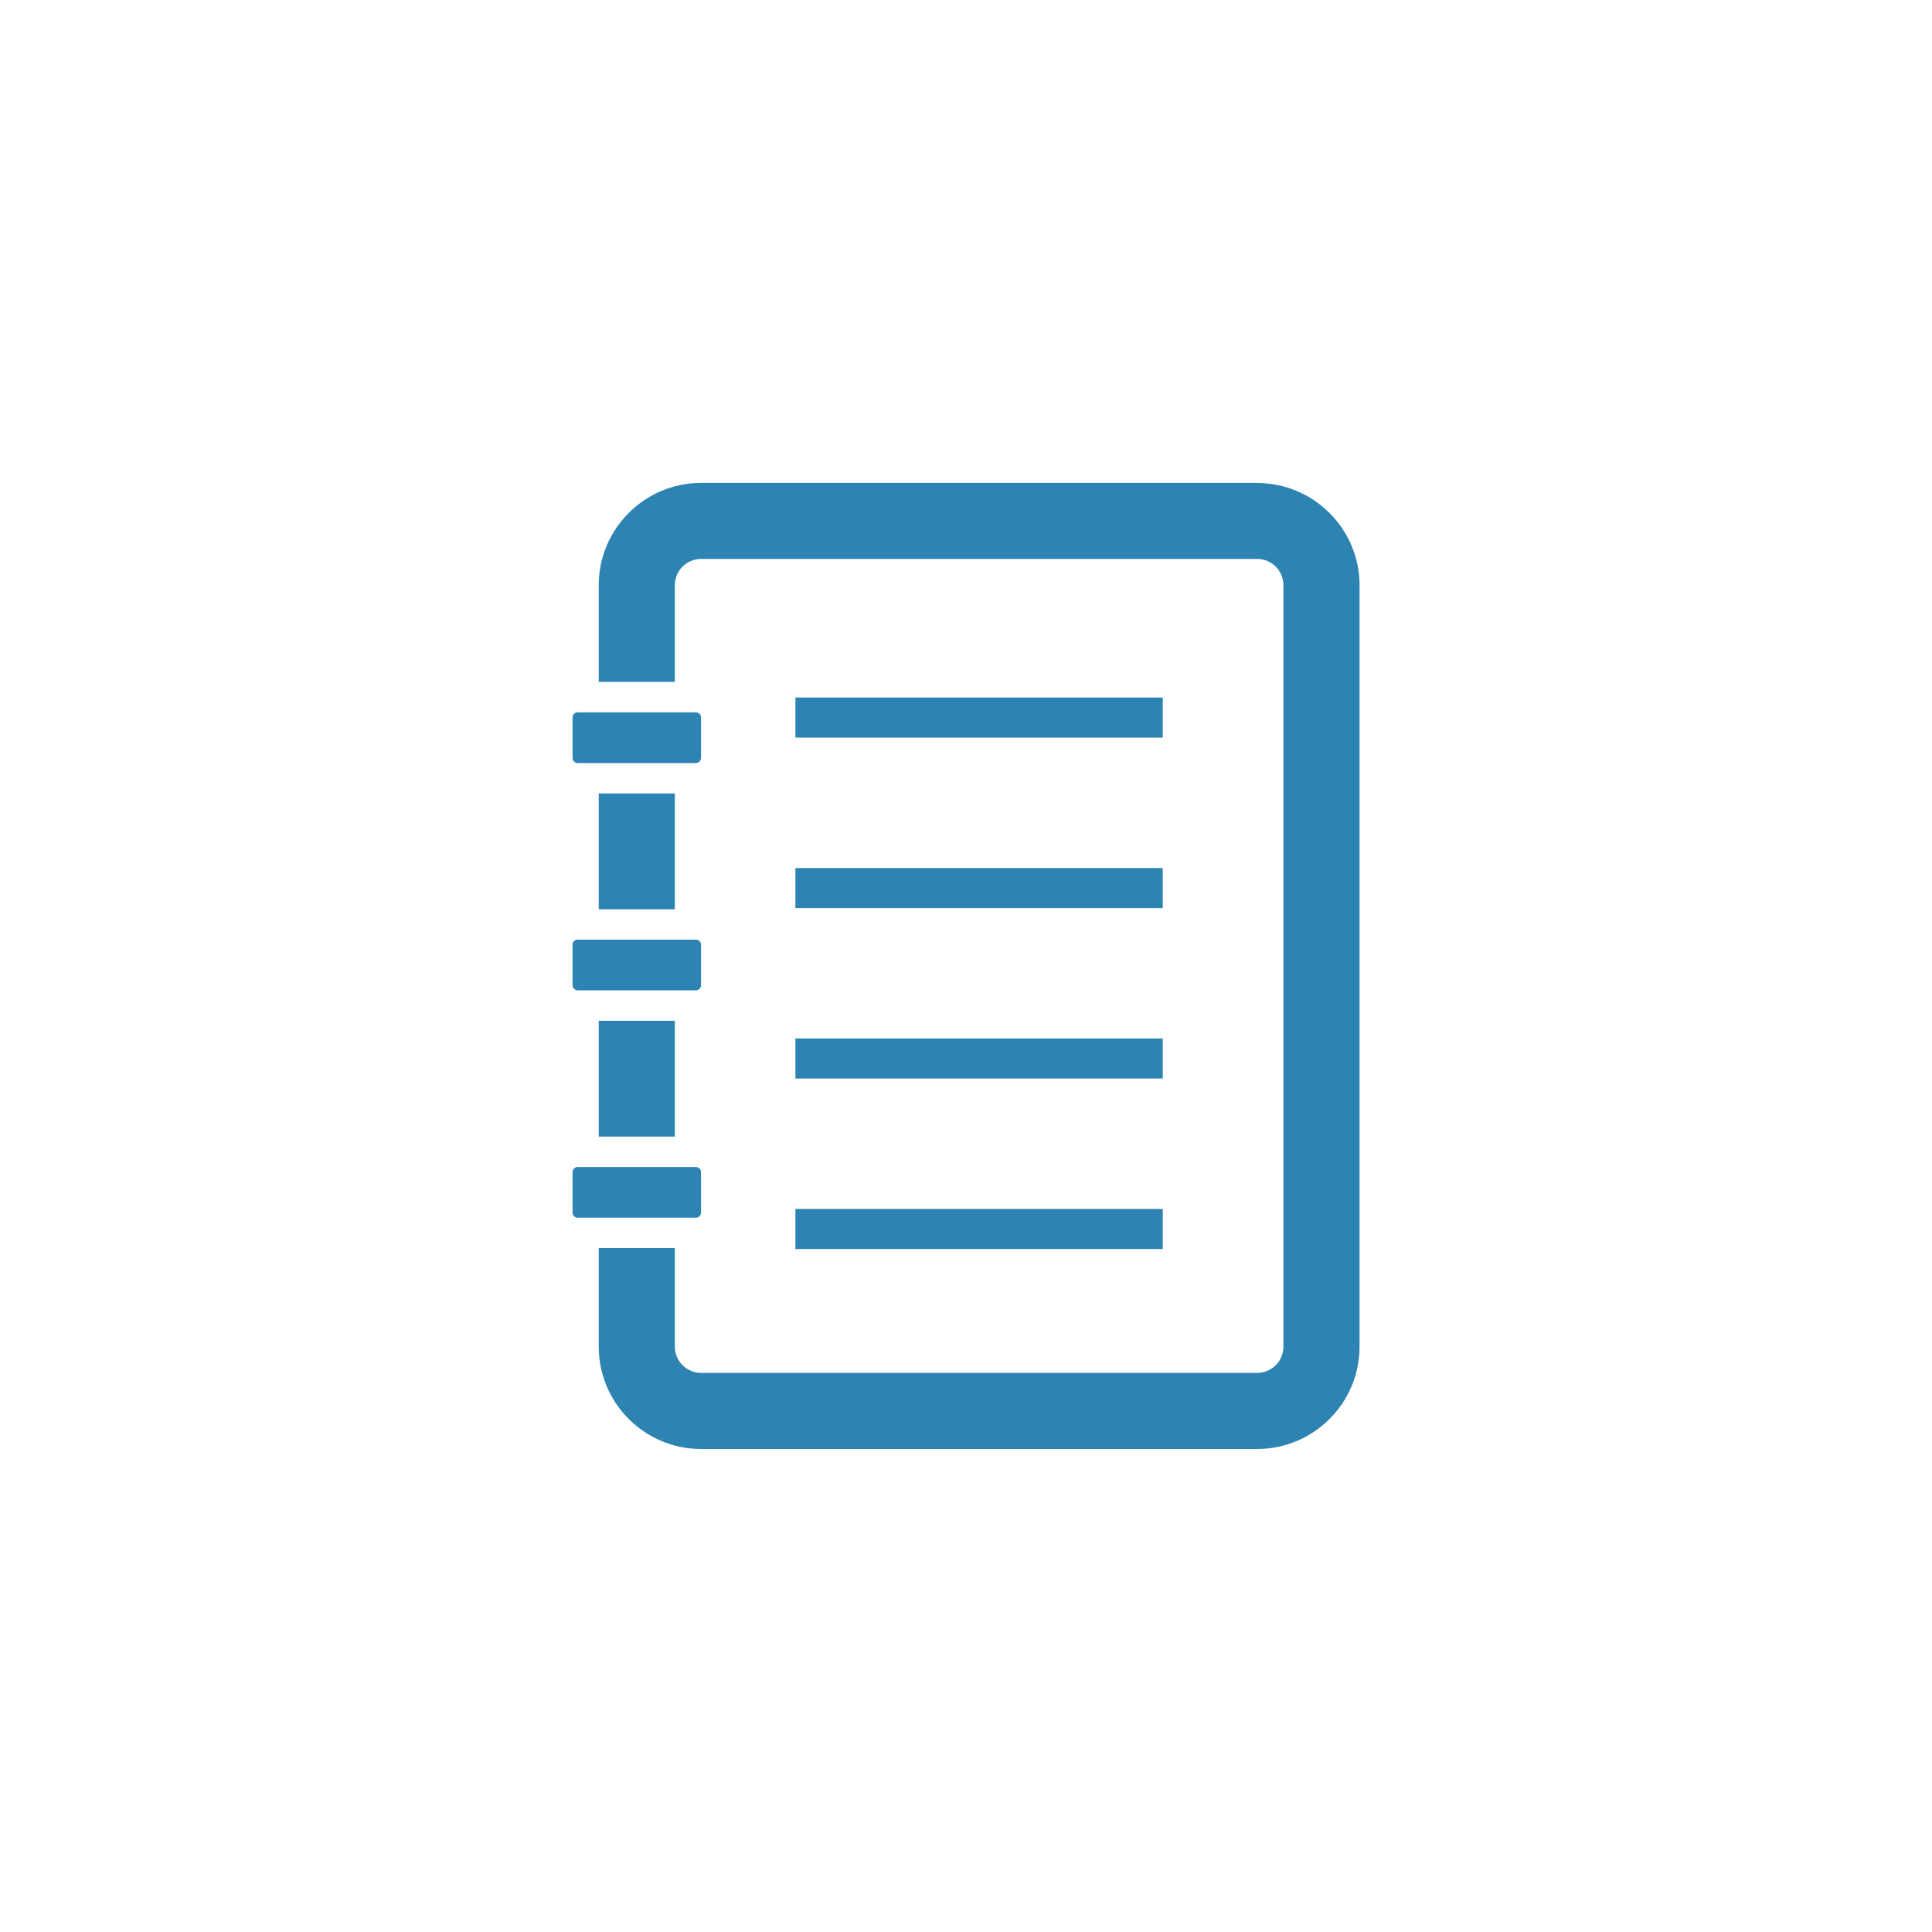
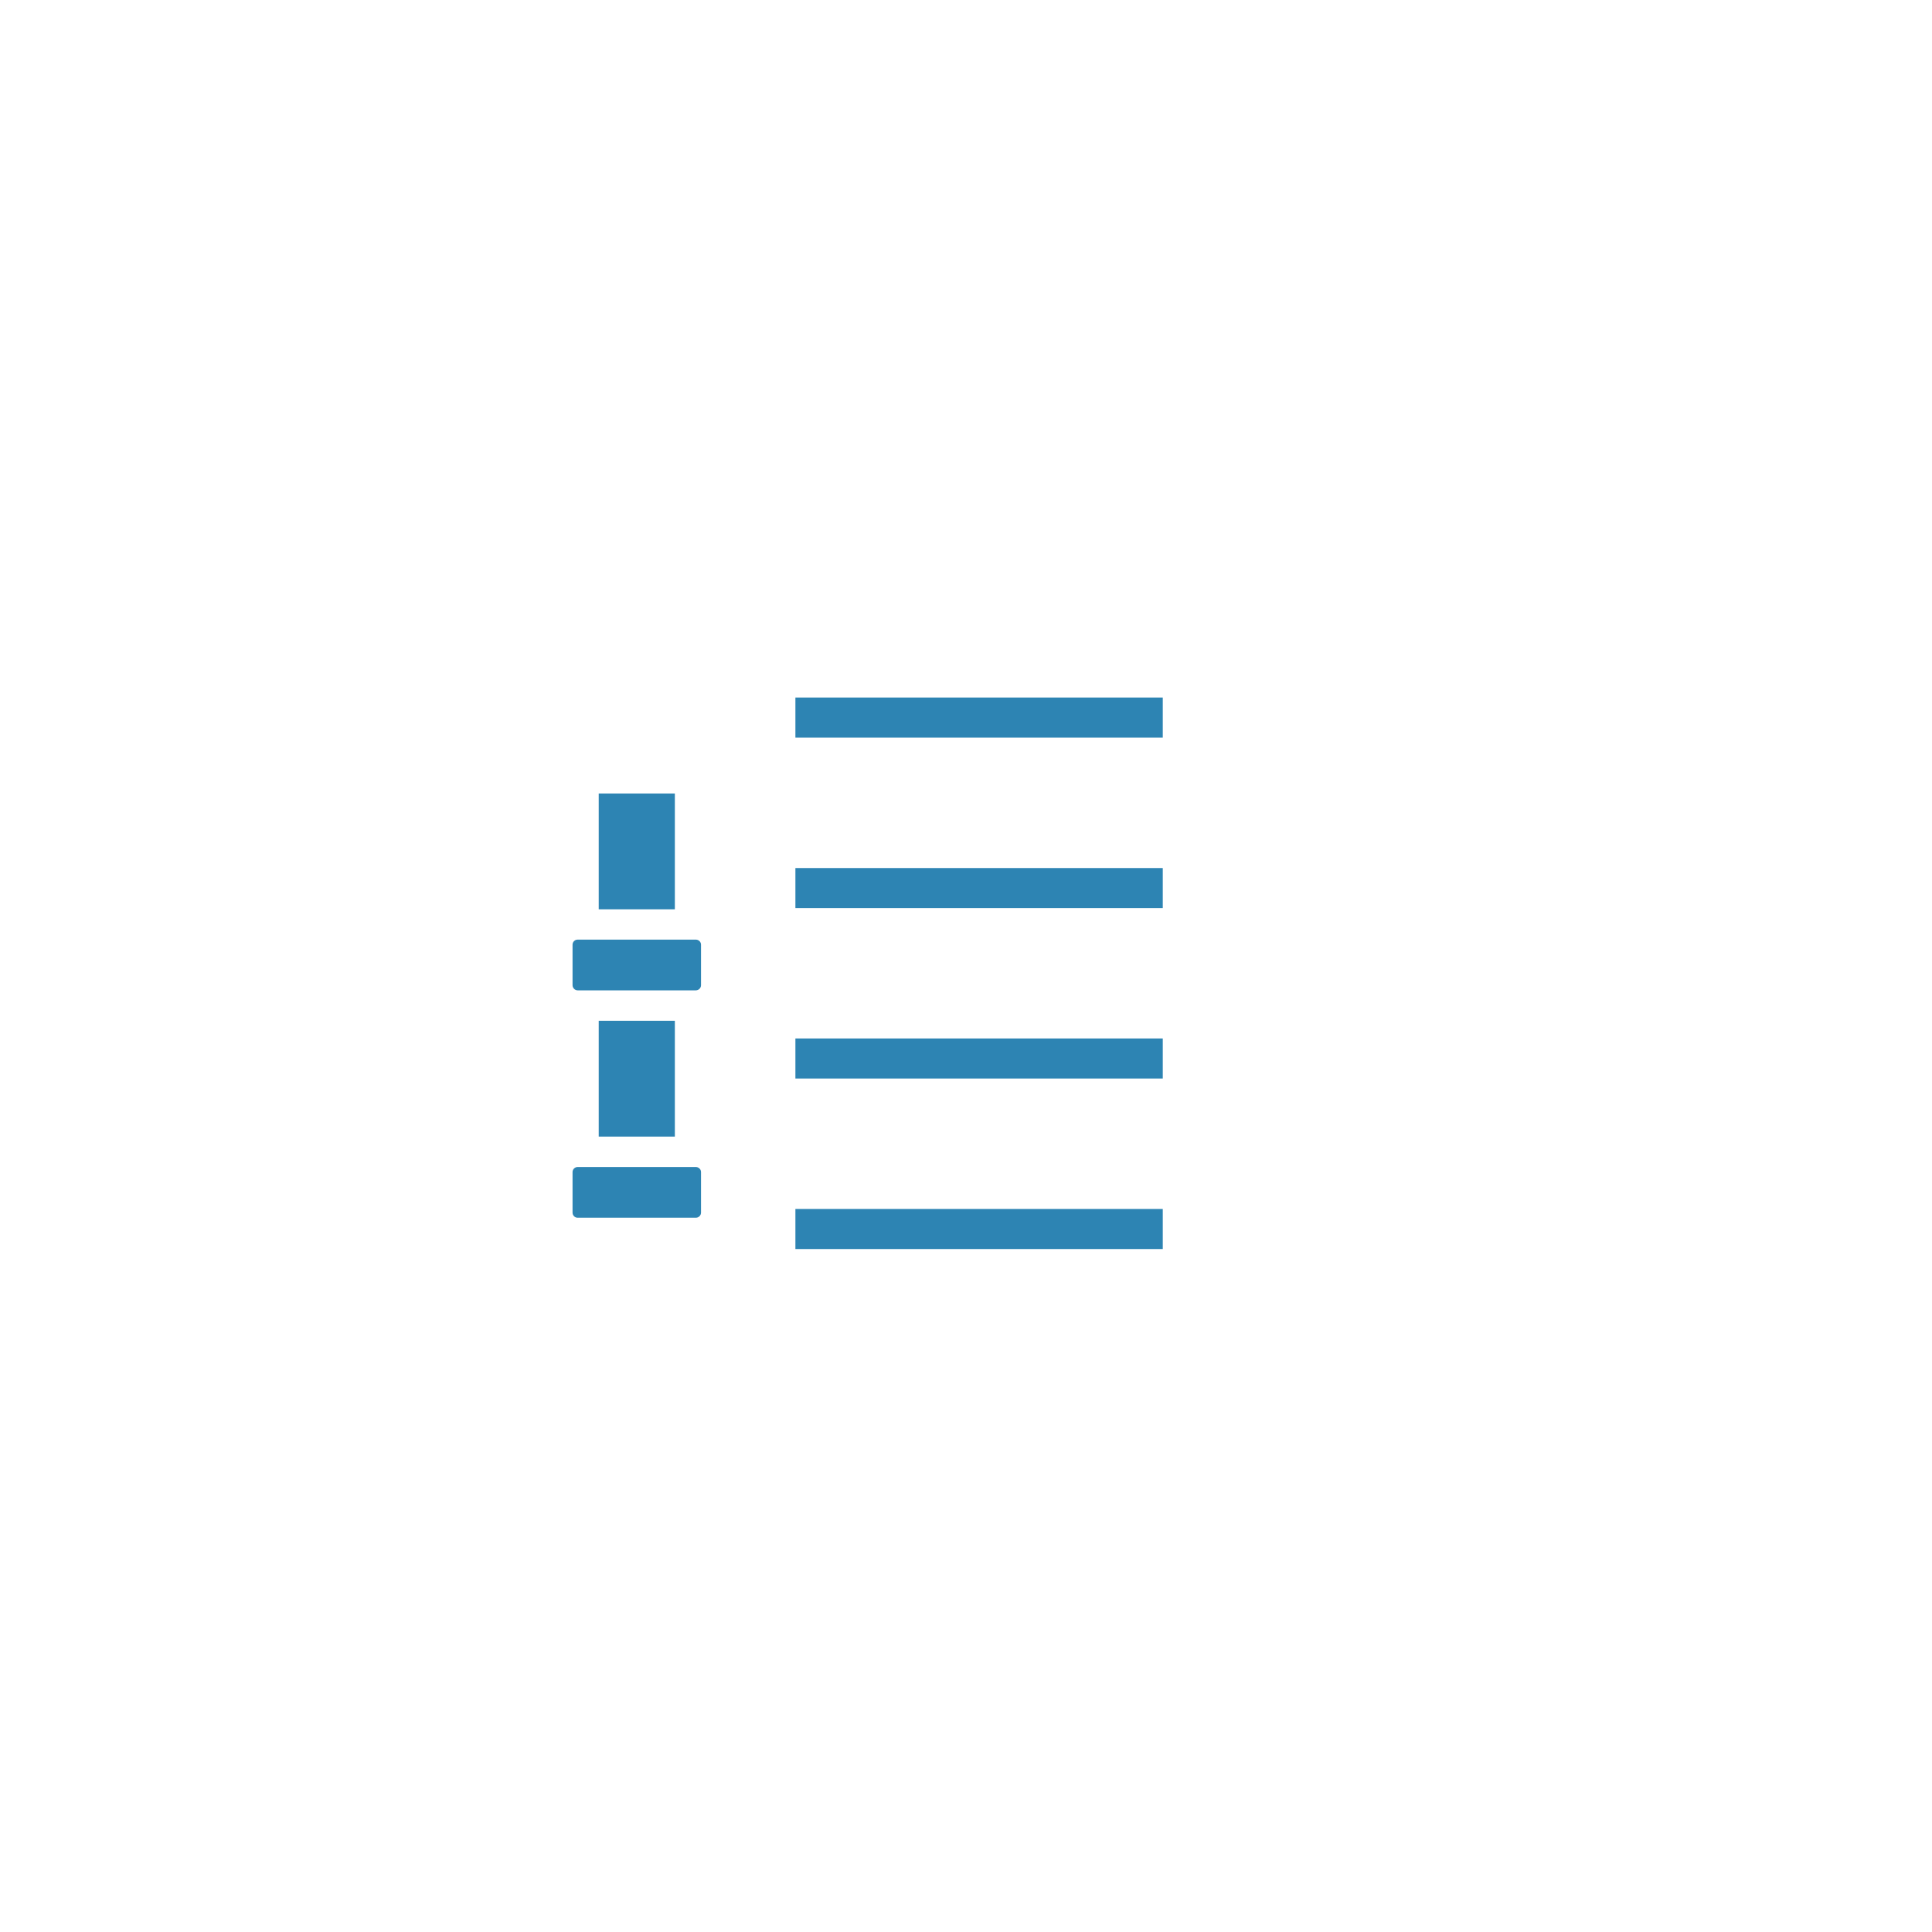
<svg xmlns="http://www.w3.org/2000/svg" id="uuid-5db13dbf-839c-41ed-b57c-b80748c2eeb5" width="200" height="200" viewBox="0 0 200 200">
  <defs>
    <style>.uuid-7143c2df-5d24-47fb-8be9-c3583986f673{fill:#2d84b3;}</style>
  </defs>
  <rect class="uuid-7143c2df-5d24-47fb-8be9-c3583986f673" x="61.98" y="105.67" width="7.88" height="11.99" />
-   <path class="uuid-7143c2df-5d24-47fb-8be9-c3583986f673" d="M130.14,49.99h-57.56c-5.84,0-10.6,4.75-10.6,10.59v10h7.88v-10c0-1.5,1.22-2.72,2.72-2.72h57.56c1.5,0,2.72,1.22,2.72,2.72v78.83c0,1.5-1.22,2.71-2.72,2.71h-57.56c-1.5,0-2.72-1.22-2.72-2.71v-10.21h-7.88v10.21c0,5.84,4.75,10.59,10.6,10.59h57.56c5.84,0,10.6-4.75,10.6-10.59V60.59c0-5.84-4.76-10.59-10.6-10.59Z" />
  <rect class="uuid-7143c2df-5d24-47fb-8be9-c3583986f673" x="61.98" y="82.14" width="7.88" height="11.99" />
-   <path class="uuid-7143c2df-5d24-47fb-8be9-c3583986f673" d="M59.79,78.99h12.25c.28,0,.53-.24,.53-.52v-4.2c0-.29-.24-.53-.53-.53h-12.25c-.29,0-.52,.24-.52,.53v4.2c0,.28,.24,.52,.52,.52Z" />
  <path class="uuid-7143c2df-5d24-47fb-8be9-c3583986f673" d="M59.79,102.52h12.25c.28,0,.53-.24,.53-.53v-4.2c0-.28-.24-.52-.53-.52h-12.25c-.29,0-.52,.24-.52,.52v4.2c0,.28,.24,.53,.52,.53Z" />
  <path class="uuid-7143c2df-5d24-47fb-8be9-c3583986f673" d="M69.85,126.06h2.19c.28,0,.53-.24,.53-.53v-4.2c0-.28-.24-.52-.53-.52h-12.25c-.29,0-.52,.24-.52,.52v4.2c0,.29,.24,.53,.52,.53h10.06Z" />
  <polygon class="uuid-7143c2df-5d24-47fb-8be9-c3583986f673" points="120.37 76.36 120.37 72.21 82.34 72.21 82.34 76.3 82.34 76.33 82.34 76.33 82.34 76.36 120.37 76.36" />
  <polygon class="uuid-7143c2df-5d24-47fb-8be9-c3583986f673" points="82.34 93.98 82.34 94.01 120.37 94.01 120.37 89.86 82.34 89.86 82.34 93.95 82.34 93.98 82.34 93.98" />
  <polygon class="uuid-7143c2df-5d24-47fb-8be9-c3583986f673" points="82.34 111.62 82.34 111.65 120.37 111.65 120.37 107.5 82.34 107.5 82.34 111.6 82.34 111.62 82.34 111.62" />
  <polygon class="uuid-7143c2df-5d24-47fb-8be9-c3583986f673" points="82.34 129.27 82.34 129.3 120.37 129.3 120.37 125.15 82.34 125.15 82.34 129.24 82.34 129.27 82.34 129.27" />
</svg>